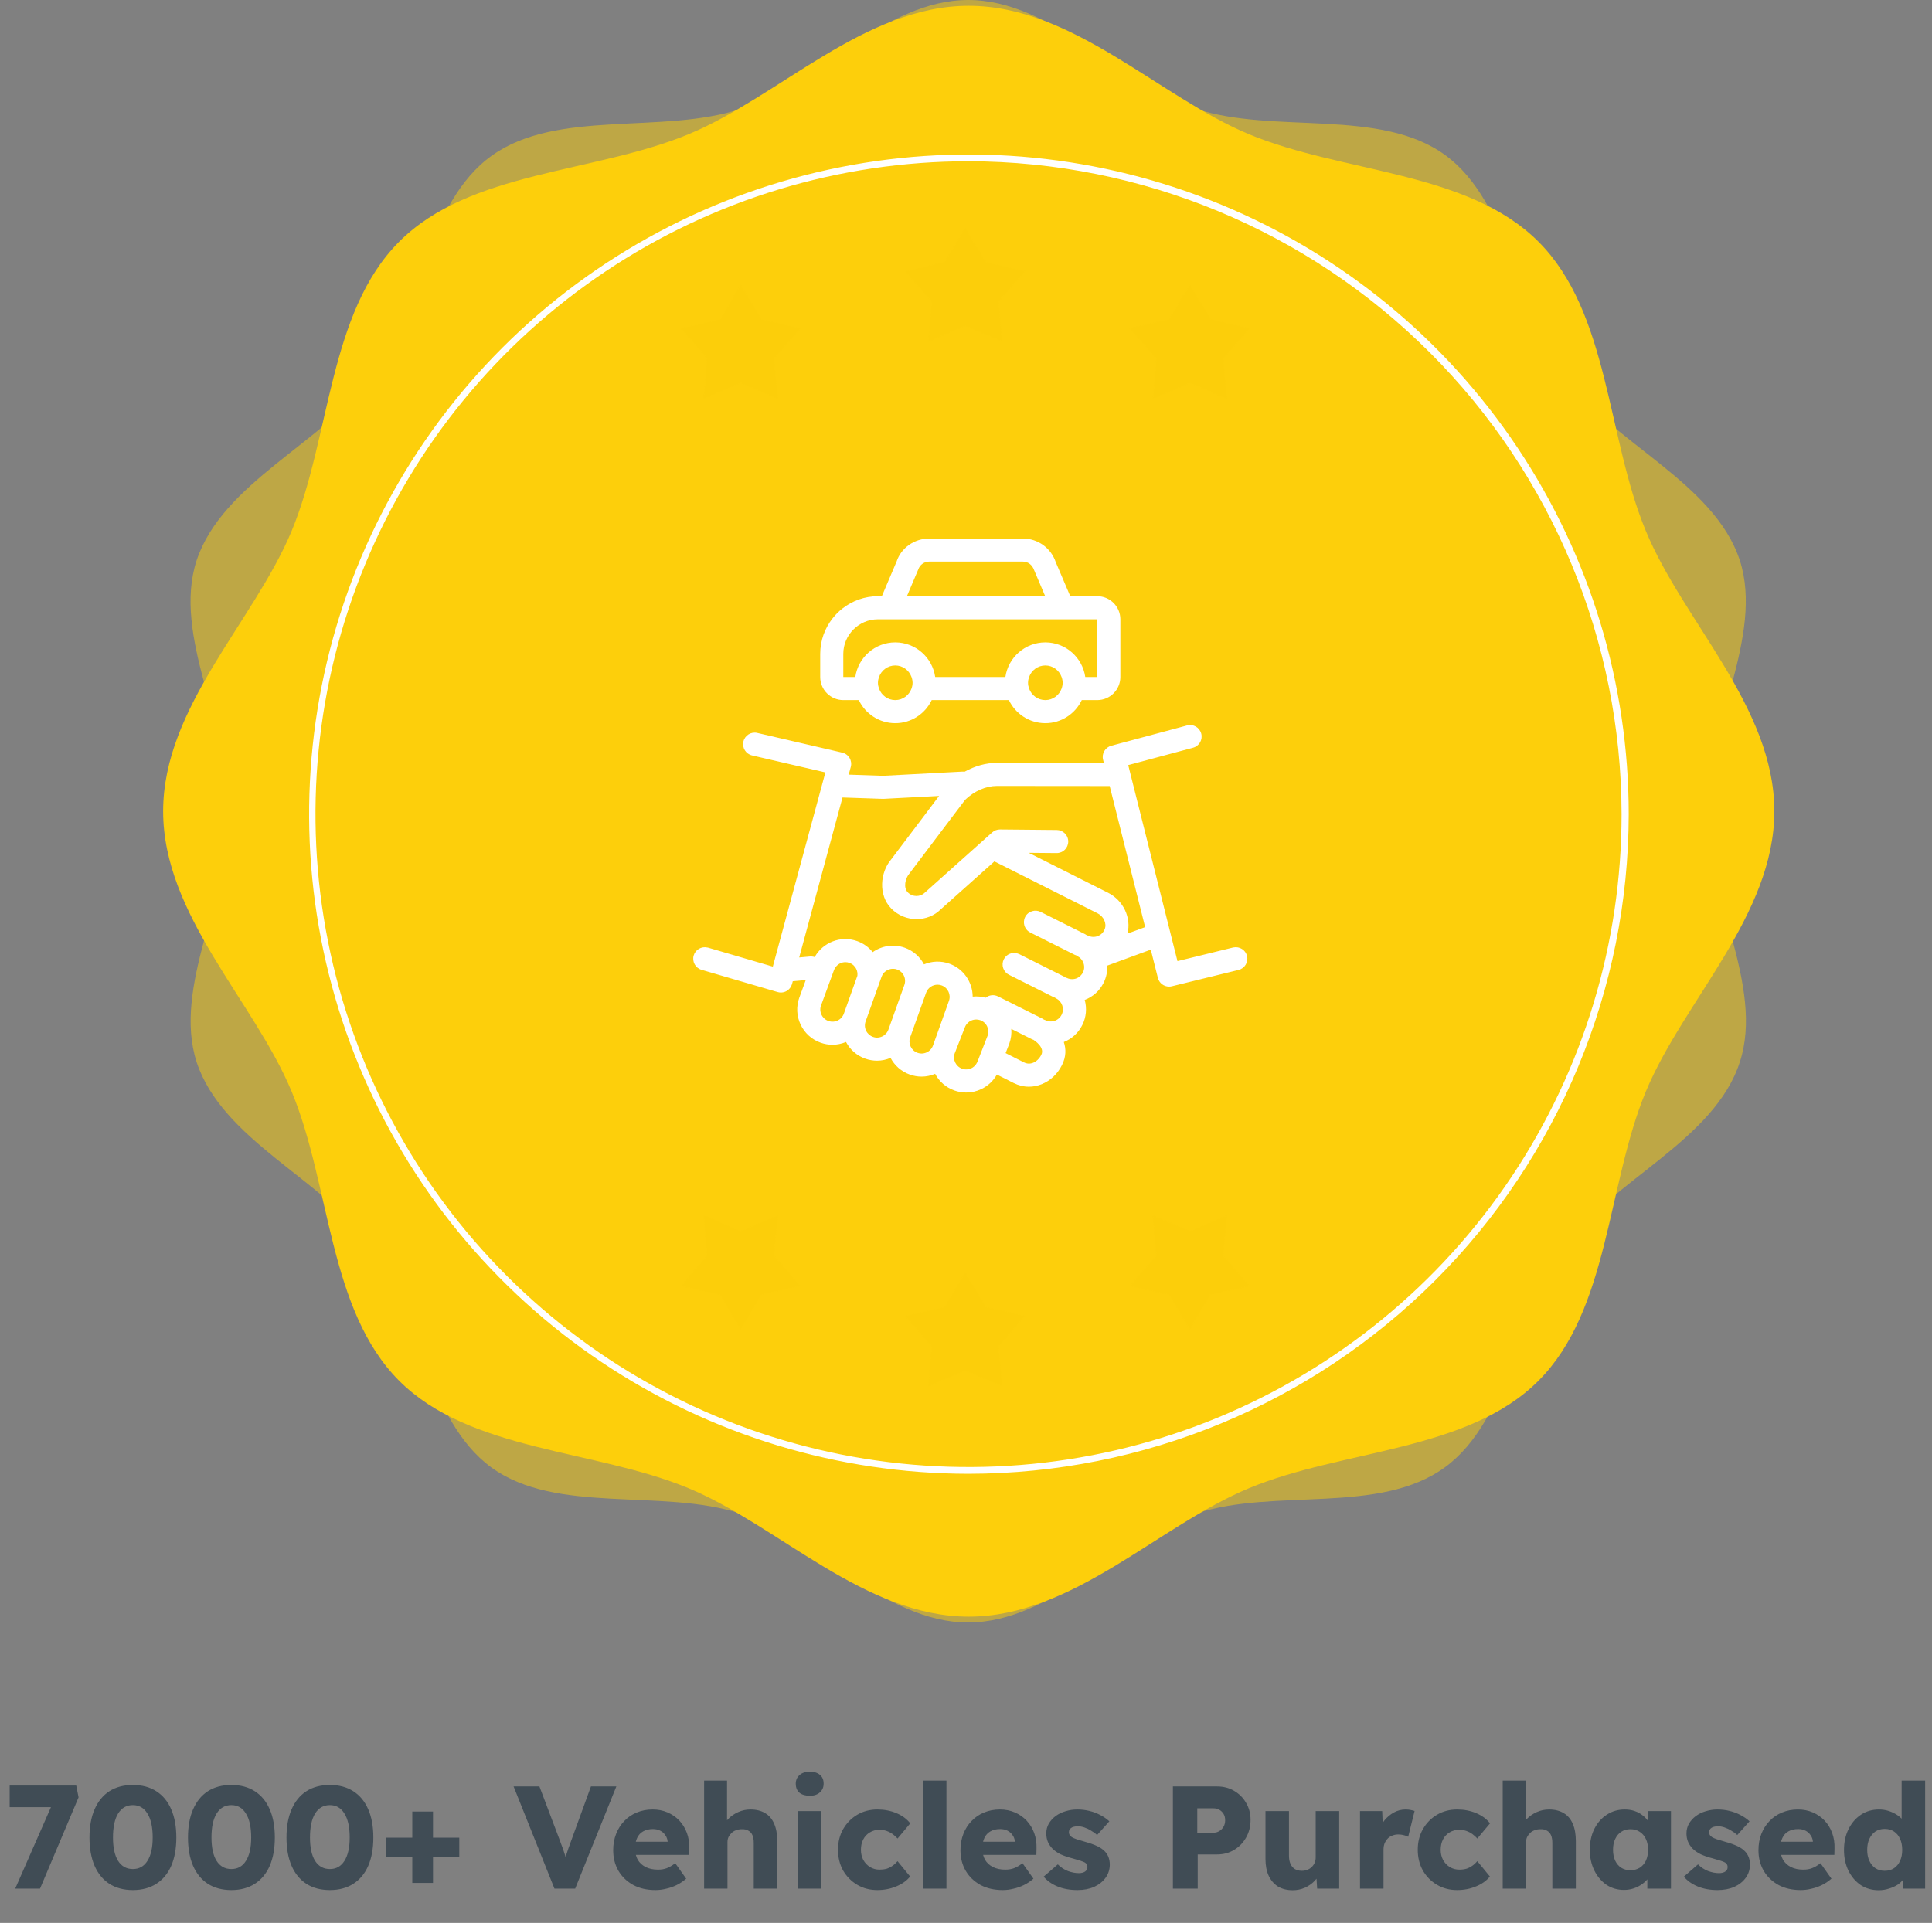
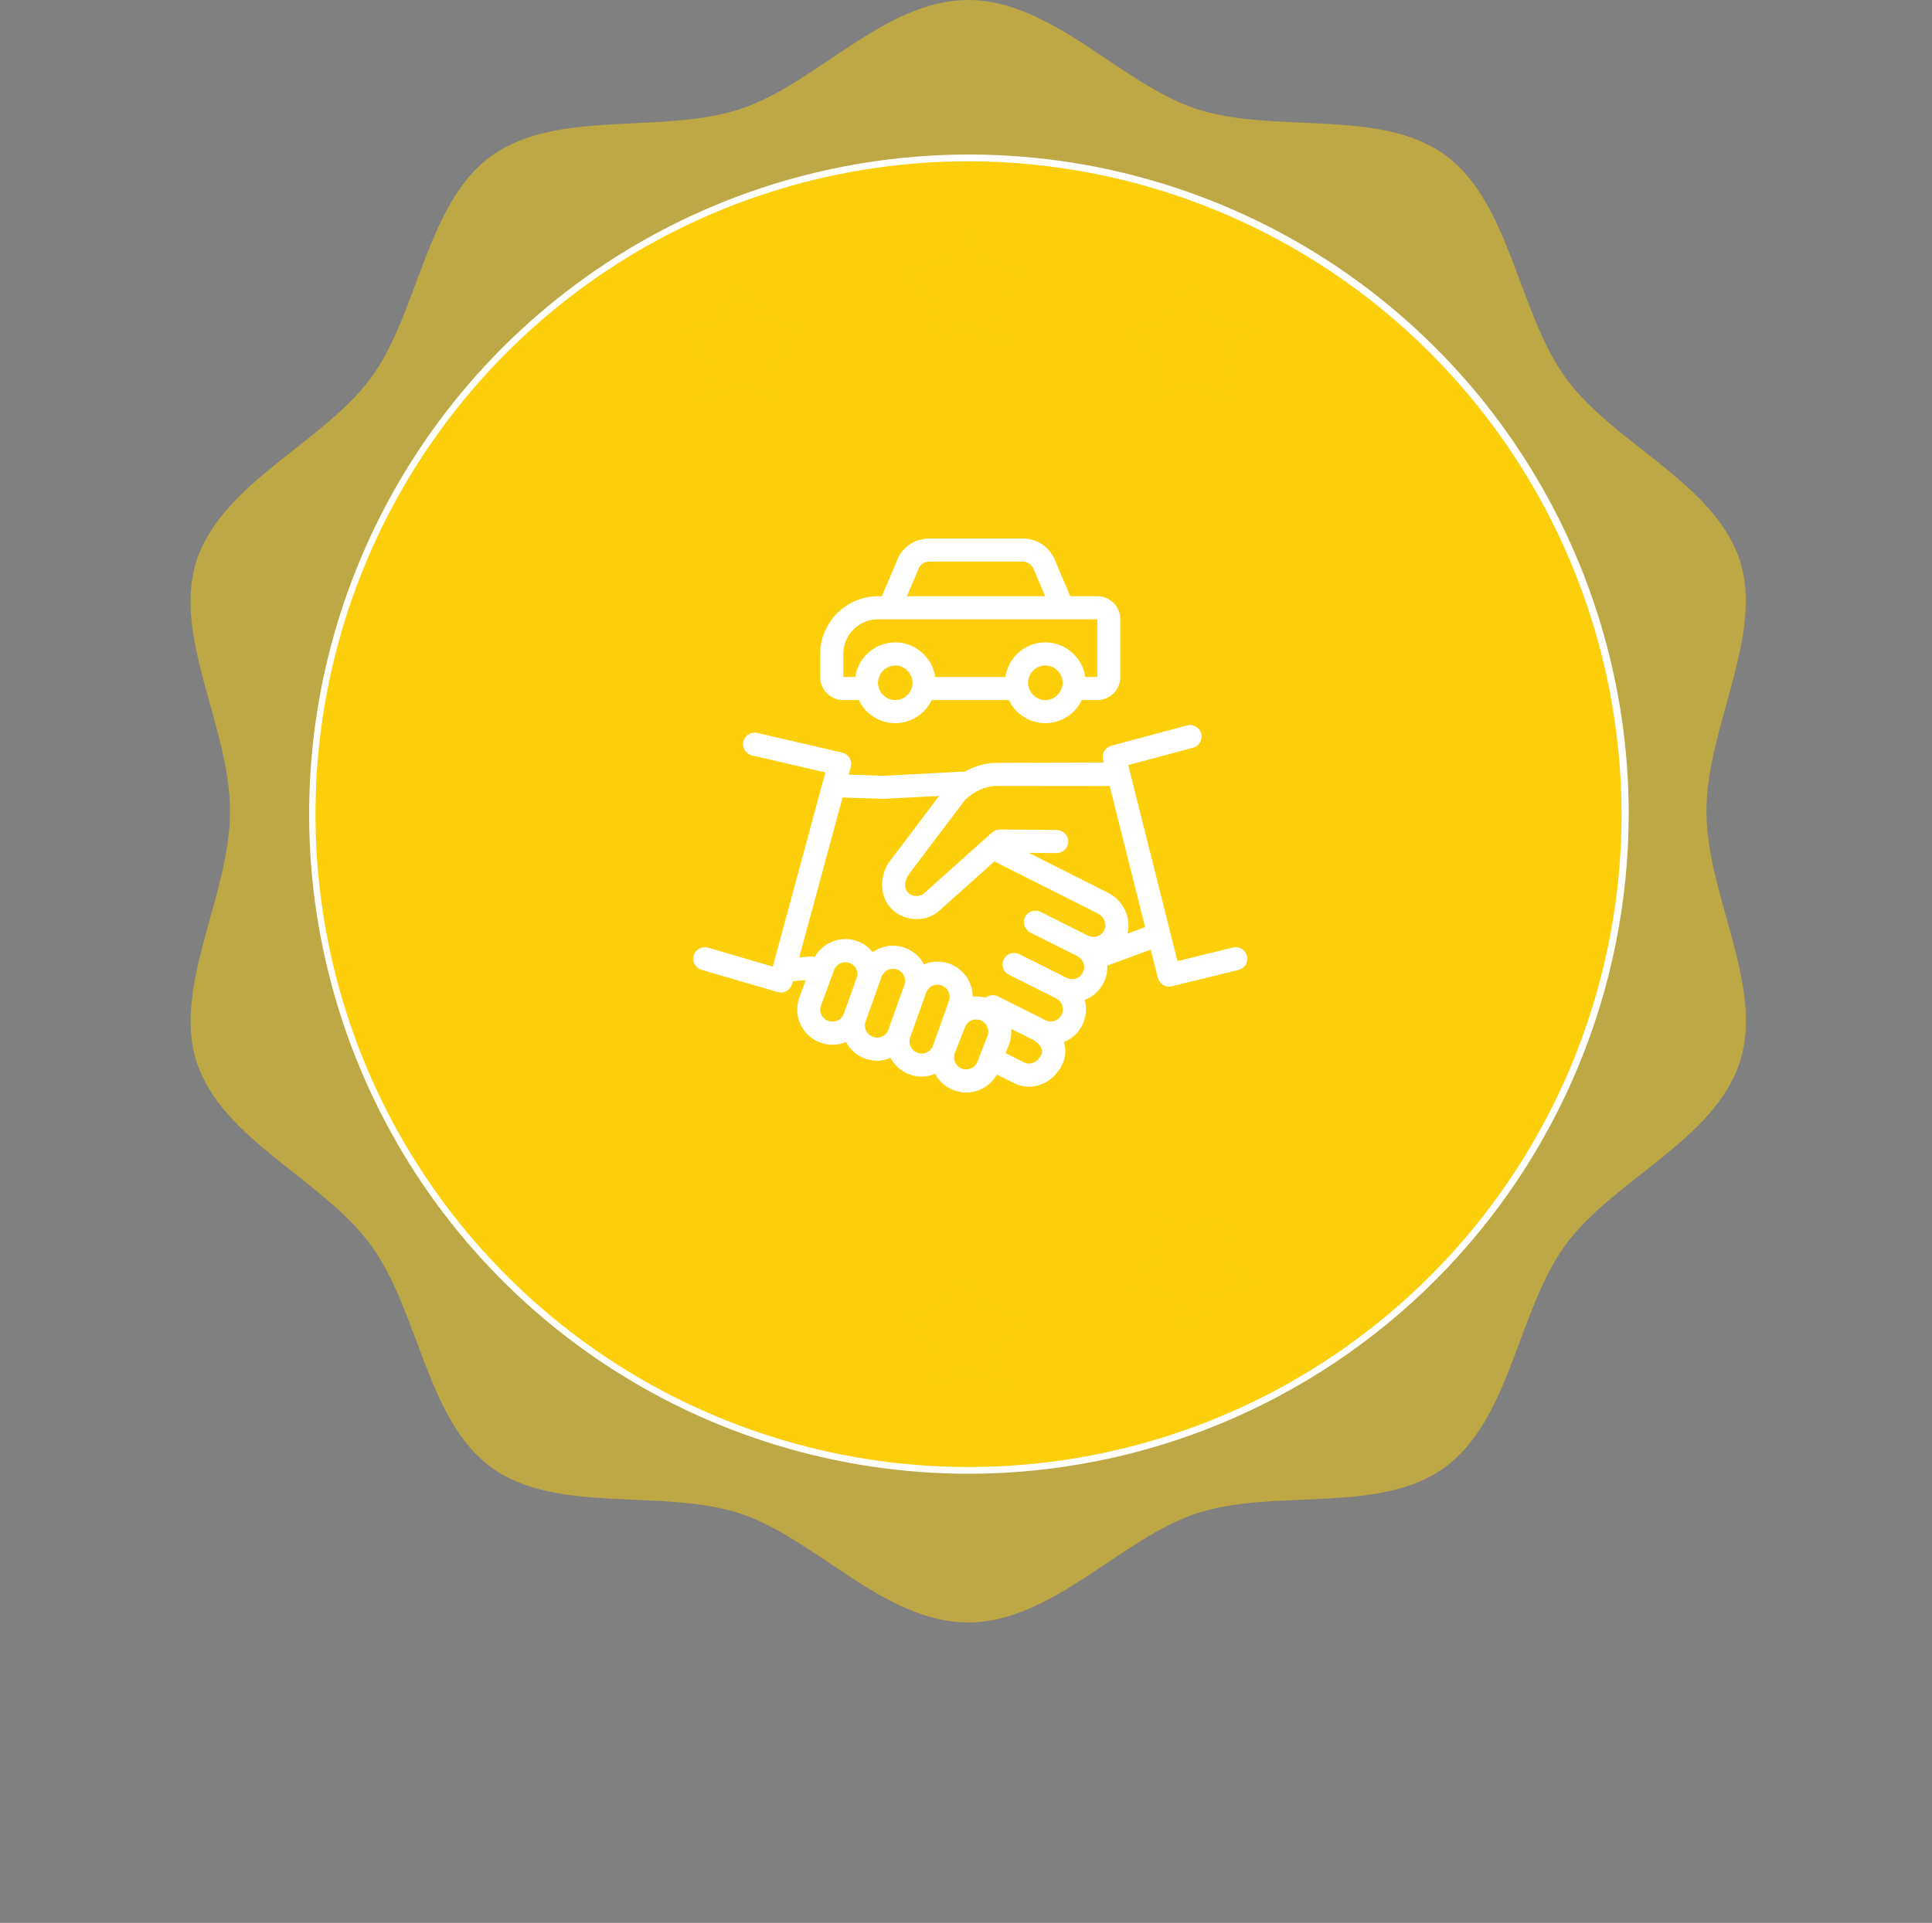
<svg xmlns="http://www.w3.org/2000/svg" width="225" height="224" viewBox="0 0 225 224" fill="none">
  <rect x="0" y="0" width="225" height="224" fill="#808080" stroke="none" />
  <path d="M112.744 -1.52588e-05C122.542 -1.52588e-05 130.585 9.828 139.355 12.701C148.427 15.649 160.75 12.55 168.31 18.068C175.87 23.587 176.777 36.288 182.296 43.969C187.815 51.65 199.639 56.201 202.617 65.273C205.46 74.058 198.731 84.748 198.731 94.5C198.731 104.252 205.505 114.912 202.617 123.727C199.684 132.799 187.815 137.471 182.296 145.046C176.777 152.621 175.9 165.367 168.265 170.932C160.629 176.496 148.427 173.305 139.355 176.299C130.585 179.172 122.542 189 112.744 189C102.946 189 94.933 179.172 86.163 176.299C77.091 173.351 64.768 176.45 57.208 170.932C49.648 165.413 48.786 152.712 43.192 145.046C37.597 137.38 25.88 132.784 22.901 123.727C20.058 114.912 26.787 104.328 26.787 94.5C26.787 84.672 20.028 74.088 22.901 65.273C25.925 56.201 37.718 51.529 43.237 43.969C48.756 36.409 49.618 23.617 57.254 18.144C64.889 12.671 77.136 15.694 86.208 12.701C94.978 9.828 103.037 -1.52588e-05 112.744 -1.52588e-05Z" fill="#FDCF0B" fill-opacity="0.5" />
-   <path d="M206.639 94.5C206.639 106.596 196.055 116.605 191.67 127.159C187.134 138.121 187.407 152.591 179.166 160.847C170.926 169.102 156.411 168.815 145.479 173.351C134.895 177.736 124.961 188.32 112.82 188.32C100.678 188.32 90.714 177.736 80.16 173.351C69.198 168.815 54.729 169.087 46.488 160.847C38.248 152.606 38.505 138.091 33.969 127.159C29.584 116.605 19 106.626 19 94.5C19 82.374 29.584 72.394 33.969 61.841C38.505 50.879 38.248 36.409 46.488 28.153C54.729 19.898 69.168 20.185 80.16 15.649C90.744 11.264 100.693 0.68 112.82 0.68C124.946 0.68 134.94 11.264 145.479 15.649C156.441 20.185 170.926 19.913 179.166 28.153C187.407 36.394 187.134 50.909 191.67 61.841C196.025 72.394 206.639 82.359 206.639 94.5Z" fill="#FDCF0B" />
  <path d="M112.789 170.932C155.001 170.932 189.221 136.712 189.221 94.5C189.221 52.288 155.001 18.068 112.789 18.068C70.577 18.068 36.358 52.288 36.358 94.5C36.358 136.712 70.577 170.932 112.789 170.932Z" fill="#FDCF0B" />
  <path d="M112.795 171.68C97.599 171.671 82.747 167.157 70.117 158.708C57.487 150.259 47.645 138.255 41.836 124.214C36.027 110.172 34.512 94.724 37.482 79.821C40.452 64.919 47.774 51.232 58.522 40.49C69.27 29.748 82.962 22.434 97.866 19.473C112.77 16.512 128.218 18.036 142.256 23.854C156.294 29.671 168.292 39.519 176.733 52.155C185.174 64.79 189.68 79.644 189.68 94.84C189.656 115.22 181.546 134.757 167.131 149.163C152.716 163.57 133.174 171.668 112.795 171.68ZM112.795 18.786C97.752 18.786 83.048 23.247 70.541 31.604C58.034 39.961 48.286 51.839 42.53 65.735C36.774 79.632 35.268 94.924 38.202 109.677C41.137 124.43 48.38 137.982 59.017 148.618C69.653 159.254 83.204 166.498 97.957 169.432C112.71 172.367 128.002 170.861 141.899 165.104C155.796 159.348 167.674 149.6 176.031 137.093C184.388 124.586 188.848 109.882 188.848 94.84C188.82 74.678 180.798 55.349 166.542 41.093C152.285 26.836 132.957 18.814 112.795 18.786Z" fill="white" />
  <path d="M112.396 26.536L114.83 30.542L119.397 31.601L116.297 35.124L116.72 39.796L112.396 37.951L108.102 39.796L108.51 35.124L105.411 31.601L109.992 30.542L112.396 26.536Z" fill="#FDCF0B" fill-opacity="0.5" />
-   <path d="M86.254 33.158L88.673 37.195L93.239 38.254L90.14 41.777L90.593 46.464L86.254 44.604L81.945 46.464L82.353 41.777L79.299 38.254L83.865 37.195L86.254 33.158Z" fill="#FDCF0B" fill-opacity="0.5" />
+   <path d="M86.254 33.158L88.673 37.195L93.239 38.254L90.14 41.777L90.593 46.464L86.254 44.604L81.945 46.464L82.353 41.777L79.299 38.254L83.865 37.195L86.254 33.158" fill="#FDCF0B" fill-opacity="0.5" />
  <path d="M138.569 33.158L140.988 37.195L145.554 38.254L142.455 41.777L142.878 46.464L138.569 44.604L134.26 46.464L134.668 41.777L131.568 38.254L136.15 37.195L138.569 33.158Z" fill="#FDCF0B" fill-opacity="0.5" />
  <path d="M112.396 148.221L114.83 152.258L119.397 153.287L116.297 156.825L116.72 161.482L112.396 159.667L108.102 161.482L108.51 156.825L105.411 153.287L110.022 152.258L112.396 148.221Z" fill="#FDCF0B" fill-opacity="0.5" />
  <path d="M138.569 154.859L136.15 150.822L131.568 149.809L134.668 146.241L134.26 141.569L138.569 143.413L142.878 141.569L142.455 146.241L145.554 149.809L140.943 150.822L138.569 154.859Z" fill="#FDCF0B" fill-opacity="0.5" />
-   <path d="M86.254 154.859L83.865 150.822L79.299 149.809L82.353 146.241L81.945 141.569L86.254 143.413L90.593 141.569L90.14 146.241L93.239 149.809L88.673 150.822L86.254 154.859Z" fill="#FDCF0B" fill-opacity="0.5" />
-   <path d="M1.772 220L6.532 209.154L7.348 210.514H1.126V207.998H8.878L9.15 209.375L4.662 220H1.772ZM15.47 220.17C14.404 220.17 13.492 219.926 12.732 219.439C11.985 218.952 11.412 218.255 11.015 217.348C10.619 216.43 10.421 215.331 10.421 214.05C10.421 212.769 10.619 211.676 11.015 210.769C11.412 209.851 11.985 209.148 12.732 208.661C13.492 208.174 14.404 207.93 15.47 207.93C16.535 207.93 17.447 208.174 18.206 208.661C18.966 209.148 19.544 209.851 19.941 210.769C20.337 211.676 20.535 212.769 20.535 214.05C20.535 215.331 20.337 216.43 19.941 217.348C19.544 218.255 18.966 218.952 18.206 219.439C17.447 219.926 16.535 220.17 15.47 220.17ZM15.47 217.722C16.206 217.722 16.773 217.405 17.169 216.77C17.578 216.135 17.782 215.229 17.782 214.05C17.782 212.837 17.578 211.908 17.169 211.262C16.773 210.605 16.206 210.276 15.47 210.276C14.733 210.276 14.161 210.605 13.752 211.262C13.356 211.908 13.158 212.837 13.158 214.05C13.158 215.229 13.356 216.135 13.752 216.77C14.161 217.405 14.733 217.722 15.47 217.722ZM26.941 220.17C25.876 220.17 24.963 219.926 24.204 219.439C23.456 218.952 22.884 218.255 22.487 217.348C22.09 216.43 21.892 215.331 21.892 214.05C21.892 212.769 22.09 211.676 22.487 210.769C22.884 209.851 23.456 209.148 24.204 208.661C24.963 208.174 25.876 207.93 26.941 207.93C28.006 207.93 28.919 208.174 29.678 208.661C30.438 209.148 31.015 209.851 31.412 210.769C31.809 211.676 32.007 212.769 32.007 214.05C32.007 215.331 31.809 216.43 31.412 217.348C31.015 218.255 30.438 218.952 29.678 219.439C28.919 219.926 28.006 220.17 26.941 220.17ZM26.941 217.722C27.678 217.722 28.244 217.405 28.641 216.77C29.049 216.135 29.253 215.229 29.253 214.05C29.253 212.837 29.049 211.908 28.641 211.262C28.244 210.605 27.678 210.276 26.941 210.276C26.204 210.276 25.632 210.605 25.224 211.262C24.828 211.908 24.629 212.837 24.629 214.05C24.629 215.229 24.828 216.135 25.224 216.77C25.632 217.405 26.204 217.722 26.941 217.722ZM38.413 220.17C37.347 220.17 36.435 219.926 35.676 219.439C34.928 218.952 34.355 218.255 33.959 217.348C33.562 216.43 33.364 215.331 33.364 214.05C33.364 212.769 33.562 211.676 33.959 210.769C34.355 209.851 34.928 209.148 35.676 208.661C36.435 208.174 37.347 207.93 38.413 207.93C39.478 207.93 40.391 208.174 41.15 208.661C41.909 209.148 42.487 209.851 42.884 210.769C43.281 211.676 43.479 212.769 43.479 214.05C43.479 215.331 43.281 216.43 42.884 217.348C42.487 218.255 41.909 218.952 41.15 219.439C40.391 219.926 39.478 220.17 38.413 220.17ZM38.413 217.722C39.15 217.722 39.716 217.405 40.113 216.77C40.521 216.135 40.725 215.229 40.725 214.05C40.725 212.837 40.521 211.908 40.113 211.262C39.716 210.605 39.15 210.276 38.413 210.276C37.676 210.276 37.104 210.605 36.696 211.262C36.299 211.908 36.101 212.837 36.101 214.05C36.101 215.229 36.299 216.135 36.696 216.77C37.104 217.405 37.676 217.722 38.413 217.722ZM44.971 216.294V214.067H53.489V216.294H44.971ZM48.014 219.337V211.024H50.428V219.337H48.014ZM64.572 220L59.812 208.1H62.821L65.116 214.169C65.252 214.52 65.366 214.826 65.456 215.087C65.558 215.348 65.643 215.591 65.711 215.818C65.791 216.045 65.859 216.277 65.915 216.515C65.983 216.742 66.057 217.002 66.136 217.297H65.609C65.7 216.912 65.791 216.572 65.881 216.277C65.972 215.971 66.074 215.659 66.187 215.342C66.301 215.013 66.442 214.622 66.612 214.169L68.822 208.1H71.78L66.986 220H64.572ZM76.342 220.17C75.345 220.17 74.478 219.972 73.741 219.575C73.005 219.167 72.432 218.617 72.024 217.926C71.616 217.223 71.412 216.424 71.412 215.529C71.412 214.838 71.526 214.203 71.752 213.625C71.979 213.047 72.296 212.548 72.704 212.129C73.112 211.698 73.594 211.37 74.149 211.143C74.716 210.905 75.334 210.786 76.002 210.786C76.637 210.786 77.215 210.899 77.736 211.126C78.269 211.353 78.728 211.67 79.113 212.078C79.499 212.486 79.793 212.968 79.997 213.523C80.201 214.078 80.292 214.685 80.269 215.342L80.252 216.073H73.061L72.67 214.543H78.042L77.753 214.866V214.526C77.731 214.243 77.64 213.993 77.481 213.778C77.334 213.551 77.136 213.376 76.886 213.251C76.637 213.126 76.354 213.064 76.036 213.064C75.594 213.064 75.215 213.155 74.897 213.336C74.591 213.506 74.359 213.761 74.2 214.101C74.042 214.43 73.962 214.838 73.962 215.325C73.962 215.824 74.064 216.26 74.268 216.634C74.484 216.997 74.79 217.28 75.186 217.484C75.594 217.688 76.076 217.79 76.631 217.79C77.017 217.79 77.357 217.733 77.651 217.62C77.957 217.507 78.286 217.314 78.637 217.042L79.912 218.844C79.561 219.15 79.187 219.399 78.79 219.592C78.394 219.785 77.986 219.926 77.566 220.017C77.158 220.119 76.75 220.17 76.342 220.17ZM82.002 220V207.42H84.671V212.809L84.127 213.013C84.252 212.605 84.473 212.237 84.79 211.908C85.119 211.568 85.51 211.296 85.963 211.092C86.416 210.888 86.892 210.786 87.391 210.786C88.071 210.786 88.644 210.928 89.108 211.211C89.573 211.483 89.924 211.897 90.162 212.452C90.4 212.996 90.519 213.665 90.519 214.458V220H87.782V214.679C87.782 214.316 87.731 214.016 87.629 213.778C87.527 213.54 87.368 213.364 87.153 213.251C86.949 213.126 86.694 213.07 86.388 213.081C86.15 213.081 85.929 213.121 85.725 213.2C85.521 213.268 85.346 213.376 85.198 213.523C85.051 213.659 84.932 213.818 84.841 213.999C84.762 214.18 84.722 214.379 84.722 214.594V220H83.379C83.062 220 82.79 220 82.563 220C82.337 220 82.15 220 82.002 220ZM92.946 220V210.973H95.666V220H92.946ZM94.306 209.188C93.796 209.188 93.394 209.069 93.099 208.831C92.816 208.582 92.674 208.23 92.674 207.777C92.674 207.369 92.822 207.035 93.116 206.774C93.411 206.513 93.808 206.383 94.306 206.383C94.816 206.383 95.213 206.508 95.496 206.757C95.779 206.995 95.921 207.335 95.921 207.777C95.921 208.196 95.774 208.536 95.479 208.797C95.196 209.058 94.805 209.188 94.306 209.188ZM102.183 220.17C101.31 220.17 100.528 219.966 99.837 219.558C99.146 219.15 98.596 218.595 98.188 217.892C97.791 217.178 97.593 216.373 97.593 215.478C97.593 214.583 97.791 213.784 98.188 213.081C98.596 212.367 99.146 211.806 99.837 211.398C100.528 210.99 101.31 210.786 102.183 210.786C102.988 210.786 103.724 210.928 104.393 211.211C105.073 211.494 105.611 211.891 106.008 212.401L104.529 214.169C104.37 213.988 104.183 213.818 103.968 213.659C103.753 213.5 103.515 213.376 103.254 213.285C102.993 213.194 102.721 213.149 102.438 213.149C102.007 213.149 101.628 213.251 101.299 213.455C100.97 213.648 100.715 213.92 100.534 214.271C100.353 214.622 100.262 215.025 100.262 215.478C100.262 215.909 100.353 216.3 100.534 216.651C100.727 217.002 100.987 217.28 101.316 217.484C101.645 217.688 102.019 217.79 102.438 217.79C102.733 217.79 103.005 217.756 103.254 217.688C103.503 217.609 103.73 217.495 103.934 217.348C104.149 217.201 104.348 217.019 104.529 216.804L105.991 218.589C105.606 219.076 105.067 219.462 104.376 219.745C103.696 220.028 102.965 220.17 102.183 220.17ZM107.503 220V207.42H110.223V220H107.503ZM116.784 220.17C115.786 220.17 114.919 219.972 114.183 219.575C113.446 219.167 112.874 218.617 112.466 217.926C112.058 217.223 111.854 216.424 111.854 215.529C111.854 214.838 111.967 214.203 112.194 213.625C112.42 213.047 112.738 212.548 113.146 212.129C113.554 211.698 114.035 211.37 114.591 211.143C115.157 210.905 115.775 210.786 116.444 210.786C117.078 210.786 117.656 210.899 118.178 211.126C118.71 211.353 119.169 211.67 119.555 212.078C119.94 212.486 120.235 212.968 120.439 213.523C120.643 214.078 120.733 214.685 120.711 215.342L120.694 216.073H113.503L113.112 214.543H118.484L118.195 214.866V214.526C118.172 214.243 118.081 213.993 117.923 213.778C117.775 213.551 117.577 213.376 117.328 213.251C117.078 213.126 116.795 213.064 116.478 213.064C116.036 213.064 115.656 213.155 115.339 213.336C115.033 213.506 114.8 213.761 114.642 214.101C114.483 214.43 114.404 214.838 114.404 215.325C114.404 215.824 114.506 216.26 114.71 216.634C114.925 216.997 115.231 217.28 115.628 217.484C116.036 217.688 116.517 217.79 117.073 217.79C117.458 217.79 117.798 217.733 118.093 217.62C118.399 217.507 118.727 217.314 119.079 217.042L120.354 218.844C120.002 219.15 119.628 219.399 119.232 219.592C118.835 219.785 118.427 219.926 118.008 220.017C117.6 220.119 117.192 220.17 116.784 220.17ZM125.487 220.17C124.603 220.17 123.821 220.028 123.141 219.745C122.472 219.462 121.939 219.082 121.543 218.606L123.192 217.178C123.543 217.529 123.94 217.79 124.382 217.96C124.824 218.119 125.243 218.198 125.64 218.198C125.798 218.198 125.94 218.181 126.065 218.147C126.189 218.113 126.291 218.068 126.371 218.011C126.461 217.943 126.529 217.869 126.575 217.79C126.62 217.699 126.643 217.597 126.643 217.484C126.643 217.257 126.541 217.082 126.337 216.957C126.235 216.9 126.065 216.832 125.827 216.753C125.589 216.674 125.283 216.583 124.909 216.481C124.376 216.345 123.911 216.186 123.515 216.005C123.129 215.812 122.812 215.591 122.563 215.342C122.336 215.104 122.16 214.843 122.036 214.56C121.911 214.265 121.849 213.937 121.849 213.574C121.849 213.155 121.945 212.775 122.138 212.435C122.342 212.095 122.608 211.8 122.937 211.551C123.277 211.302 123.662 211.115 124.093 210.99C124.535 210.854 124.988 210.786 125.453 210.786C125.951 210.786 126.427 210.843 126.881 210.956C127.334 211.069 127.753 211.228 128.139 211.432C128.535 211.636 128.887 211.88 129.193 212.163L127.765 213.761C127.561 213.568 127.328 213.398 127.068 213.251C126.818 213.092 126.558 212.968 126.286 212.877C126.014 212.786 125.764 212.741 125.538 212.741C125.368 212.741 125.215 212.758 125.079 212.792C124.954 212.815 124.846 212.86 124.756 212.928C124.665 212.985 124.597 213.058 124.552 213.149C124.506 213.228 124.484 213.325 124.484 213.438C124.484 213.551 124.512 213.659 124.569 213.761C124.637 213.863 124.727 213.948 124.841 214.016C124.954 214.084 125.135 214.163 125.385 214.254C125.634 214.333 125.974 214.435 126.405 214.56C126.937 214.707 127.396 214.872 127.782 215.053C128.167 215.234 128.473 215.45 128.7 215.699C128.881 215.892 129.017 216.118 129.108 216.379C129.198 216.628 129.244 216.9 129.244 217.195C129.244 217.773 129.079 218.289 128.751 218.742C128.433 219.184 127.991 219.535 127.425 219.796C126.858 220.045 126.212 220.17 125.487 220.17ZM136.595 220V208.1H141.729C142.477 208.1 143.14 208.27 143.718 208.61C144.307 208.95 144.772 209.415 145.112 210.004C145.463 210.593 145.639 211.256 145.639 211.993C145.639 212.764 145.463 213.455 145.112 214.067C144.772 214.668 144.307 215.144 143.718 215.495C143.14 215.846 142.477 216.022 141.729 216.022H139.485V220H136.595ZM139.434 213.489H141.321C141.57 213.489 141.797 213.427 142.001 213.302C142.205 213.177 142.369 213.007 142.494 212.792C142.619 212.577 142.681 212.327 142.681 212.044C142.681 211.749 142.619 211.5 142.494 211.296C142.369 211.092 142.205 210.933 142.001 210.82C141.797 210.707 141.57 210.65 141.321 210.65H139.434V213.489ZM150.556 220.187C149.887 220.187 149.315 220.045 148.839 219.762C148.374 219.467 148.011 219.048 147.751 218.504C147.501 217.96 147.377 217.308 147.377 216.549V210.973H150.114V216.175C150.114 216.538 150.17 216.849 150.284 217.11C150.397 217.371 150.567 217.575 150.794 217.722C151.02 217.858 151.292 217.926 151.61 217.926C151.848 217.926 152.063 217.886 152.256 217.807C152.46 217.728 152.63 217.62 152.766 217.484C152.913 217.337 153.026 217.172 153.106 216.991C153.185 216.798 153.225 216.589 153.225 216.362V210.973H155.962V220H153.395L153.276 218.147L153.786 217.943C153.65 218.374 153.423 218.759 153.106 219.099C152.788 219.428 152.409 219.694 151.967 219.898C151.525 220.091 151.054 220.187 150.556 220.187ZM158.386 220V210.973H160.97L161.089 213.914L160.579 213.353C160.715 212.866 160.936 212.429 161.242 212.044C161.559 211.659 161.928 211.353 162.347 211.126C162.766 210.899 163.214 210.786 163.69 210.786C163.894 210.786 164.081 210.803 164.251 210.837C164.432 210.871 164.597 210.911 164.744 210.956L163.996 213.965C163.871 213.886 163.701 213.823 163.486 213.778C163.282 213.721 163.067 213.693 162.84 213.693C162.591 213.693 162.358 213.738 162.143 213.829C161.928 213.908 161.746 214.027 161.599 214.186C161.452 214.345 161.333 214.532 161.242 214.747C161.163 214.962 161.123 215.206 161.123 215.478V220H158.386ZM169.701 220.17C168.829 220.17 168.047 219.966 167.355 219.558C166.664 219.15 166.114 218.595 165.706 217.892C165.31 217.178 165.111 216.373 165.111 215.478C165.111 214.583 165.31 213.784 165.706 213.081C166.114 212.367 166.664 211.806 167.355 211.398C168.047 210.99 168.829 210.786 169.701 210.786C170.506 210.786 171.243 210.928 171.911 211.211C172.591 211.494 173.13 211.891 173.526 212.401L172.047 214.169C171.889 213.988 171.702 213.818 171.486 213.659C171.271 213.5 171.033 213.376 170.772 213.285C170.512 213.194 170.24 213.149 169.956 213.149C169.526 213.149 169.146 213.251 168.817 213.455C168.489 213.648 168.234 213.92 168.052 214.271C167.871 214.622 167.78 215.025 167.78 215.478C167.78 215.909 167.871 216.3 168.052 216.651C168.245 217.002 168.506 217.28 168.834 217.484C169.163 217.688 169.537 217.79 169.956 217.79C170.251 217.79 170.523 217.756 170.772 217.688C171.022 217.609 171.248 217.495 171.452 217.348C171.668 217.201 171.866 217.019 172.047 216.804L173.509 218.589C173.124 219.076 172.586 219.462 171.894 219.745C171.214 220.028 170.483 220.17 169.701 220.17ZM175.004 220V207.42H177.673V212.809L177.129 213.013C177.254 212.605 177.475 212.237 177.792 211.908C178.121 211.568 178.512 211.296 178.965 211.092C179.418 210.888 179.894 210.786 180.393 210.786C181.073 210.786 181.645 210.928 182.11 211.211C182.575 211.483 182.926 211.897 183.164 212.452C183.402 212.996 183.521 213.665 183.521 214.458V220H180.784V214.679C180.784 214.316 180.733 214.016 180.631 213.778C180.529 213.54 180.37 213.364 180.155 213.251C179.951 213.126 179.696 213.07 179.39 213.081C179.152 213.081 178.931 213.121 178.727 213.2C178.523 213.268 178.347 213.376 178.2 213.523C178.053 213.659 177.934 213.818 177.843 213.999C177.764 214.18 177.724 214.379 177.724 214.594V220H176.381C176.064 220 175.792 220 175.565 220C175.338 220 175.151 220 175.004 220ZM189.127 220.153C188.368 220.153 187.688 219.955 187.087 219.558C186.498 219.15 186.027 218.595 185.676 217.892C185.325 217.178 185.149 216.373 185.149 215.478C185.149 214.56 185.325 213.75 185.676 213.047C186.027 212.344 186.509 211.795 187.121 211.398C187.733 210.99 188.43 210.786 189.212 210.786C189.643 210.786 190.034 210.848 190.385 210.973C190.748 211.098 191.065 211.273 191.337 211.5C191.609 211.715 191.841 211.97 192.034 212.265C192.227 212.548 192.368 212.854 192.459 213.183L191.898 213.115V210.973H194.601V220H191.847V217.824L192.459 217.807C192.368 218.124 192.221 218.425 192.017 218.708C191.813 218.991 191.564 219.241 191.269 219.456C190.974 219.671 190.646 219.841 190.283 219.966C189.92 220.091 189.535 220.153 189.127 220.153ZM189.875 217.858C190.294 217.858 190.657 217.762 190.963 217.569C191.269 217.376 191.507 217.104 191.677 216.753C191.847 216.39 191.932 215.965 191.932 215.478C191.932 214.991 191.847 214.571 191.677 214.22C191.507 213.857 191.269 213.58 190.963 213.387C190.657 213.183 190.294 213.081 189.875 213.081C189.467 213.081 189.11 213.183 188.804 213.387C188.509 213.58 188.277 213.857 188.107 214.22C187.937 214.571 187.852 214.991 187.852 215.478C187.852 215.965 187.937 216.39 188.107 216.753C188.277 217.104 188.509 217.376 188.804 217.569C189.11 217.762 189.467 217.858 189.875 217.858ZM200.044 220.17C199.16 220.17 198.378 220.028 197.698 219.745C197.03 219.462 196.497 219.082 196.1 218.606L197.749 217.178C198.101 217.529 198.497 217.79 198.939 217.96C199.381 218.119 199.801 218.198 200.197 218.198C200.356 218.198 200.498 218.181 200.622 218.147C200.747 218.113 200.849 218.068 200.928 218.011C201.019 217.943 201.087 217.869 201.132 217.79C201.178 217.699 201.2 217.597 201.2 217.484C201.2 217.257 201.098 217.082 200.894 216.957C200.792 216.9 200.622 216.832 200.384 216.753C200.146 216.674 199.84 216.583 199.466 216.481C198.934 216.345 198.469 216.186 198.072 216.005C197.687 215.812 197.37 215.591 197.12 215.342C196.894 215.104 196.718 214.843 196.593 214.56C196.469 214.265 196.406 213.937 196.406 213.574C196.406 213.155 196.503 212.775 196.695 212.435C196.899 212.095 197.166 211.8 197.494 211.551C197.834 211.302 198.22 211.115 198.65 210.99C199.092 210.854 199.546 210.786 200.01 210.786C200.509 210.786 200.985 210.843 201.438 210.956C201.892 211.069 202.311 211.228 202.696 211.432C203.093 211.636 203.444 211.88 203.75 212.163L202.322 213.761C202.118 213.568 201.886 213.398 201.625 213.251C201.376 213.092 201.115 212.968 200.843 212.877C200.571 212.786 200.322 212.741 200.095 212.741C199.925 212.741 199.772 212.758 199.636 212.792C199.512 212.815 199.404 212.86 199.313 212.928C199.223 212.985 199.155 213.058 199.109 213.149C199.064 213.228 199.041 213.325 199.041 213.438C199.041 213.551 199.07 213.659 199.126 213.761C199.194 213.863 199.285 213.948 199.398 214.016C199.512 214.084 199.693 214.163 199.942 214.254C200.192 214.333 200.532 214.435 200.962 214.56C201.495 214.707 201.954 214.872 202.339 215.053C202.725 215.234 203.031 215.45 203.257 215.699C203.439 215.892 203.575 216.118 203.665 216.379C203.756 216.628 203.801 216.9 203.801 217.195C203.801 217.773 203.637 218.289 203.308 218.742C202.991 219.184 202.549 219.535 201.982 219.796C201.416 220.045 200.77 220.17 200.044 220.17ZM209.719 220.17C208.722 220.17 207.855 219.972 207.118 219.575C206.382 219.167 205.809 218.617 205.401 217.926C204.993 217.223 204.789 216.424 204.789 215.529C204.789 214.838 204.903 214.203 205.129 213.625C205.356 213.047 205.673 212.548 206.081 212.129C206.489 211.698 206.971 211.37 207.526 211.143C208.093 210.905 208.711 210.786 209.379 210.786C210.014 210.786 210.592 210.899 211.113 211.126C211.646 211.353 212.105 211.67 212.49 212.078C212.876 212.486 213.17 212.968 213.374 213.523C213.578 214.078 213.669 214.685 213.646 215.342L213.629 216.073H206.438L206.047 214.543H211.419L211.13 214.866V214.526C211.108 214.243 211.017 213.993 210.858 213.778C210.711 213.551 210.513 213.376 210.263 213.251C210.014 213.126 209.731 213.064 209.413 213.064C208.971 213.064 208.592 213.155 208.274 213.336C207.968 213.506 207.736 213.761 207.577 214.101C207.419 214.43 207.339 214.838 207.339 215.325C207.339 215.824 207.441 216.26 207.645 216.634C207.861 216.997 208.167 217.28 208.563 217.484C208.971 217.688 209.453 217.79 210.008 217.79C210.394 217.79 210.734 217.733 211.028 217.62C211.334 217.507 211.663 217.314 212.014 217.042L213.289 218.844C212.938 219.15 212.564 219.399 212.167 219.592C211.771 219.785 211.363 219.926 210.943 220.017C210.535 220.119 210.127 220.17 209.719 220.17ZM218.796 220.187C218.014 220.187 217.317 219.989 216.705 219.592C216.104 219.184 215.628 218.629 215.277 217.926C214.926 217.212 214.75 216.402 214.75 215.495C214.75 214.588 214.926 213.784 215.277 213.081C215.628 212.367 216.11 211.806 216.722 211.398C217.334 210.99 218.037 210.786 218.83 210.786C219.238 210.786 219.629 210.848 220.003 210.973C220.377 211.098 220.717 211.268 221.023 211.483C221.329 211.698 221.578 211.948 221.771 212.231C221.964 212.503 222.077 212.786 222.111 213.081L221.465 213.234V207.42H224.202V220H221.669L221.516 217.943L222.06 218.028C222.026 218.311 221.913 218.583 221.72 218.844C221.539 219.105 221.301 219.337 221.006 219.541C220.711 219.734 220.371 219.887 219.986 220C219.612 220.125 219.215 220.187 218.796 220.187ZM219.493 217.926C219.912 217.926 220.275 217.824 220.581 217.62C220.887 217.416 221.119 217.133 221.278 216.77C221.448 216.407 221.533 215.982 221.533 215.495C221.533 214.996 221.448 214.566 221.278 214.203C221.119 213.84 220.887 213.557 220.581 213.353C220.275 213.149 219.912 213.047 219.493 213.047C219.074 213.047 218.711 213.149 218.405 213.353C218.11 213.557 217.878 213.84 217.708 214.203C217.538 214.566 217.453 214.996 217.453 215.495C217.453 215.982 217.538 216.407 217.708 216.77C217.878 217.133 218.11 217.416 218.405 217.62C218.711 217.824 219.074 217.926 219.493 217.926Z" fill="#404C55" />
  <path d="M98.211 81.554H100.016C100.774 83.141 102.389 84.243 104.261 84.243C106.133 84.243 107.749 83.141 108.506 81.554H117.493C118.25 83.141 119.866 84.243 121.738 84.243C123.61 84.243 125.226 83.141 125.982 81.554H127.787C129.27 81.554 130.476 80.348 130.476 78.866V72.143C130.476 70.661 129.27 69.454 127.787 69.454H124.642L122.953 65.49C122.402 63.841 120.866 62.733 119.127 62.733H108.216C106.478 62.733 104.94 63.841 104.427 65.389L102.699 69.455H102.245C100.687 69.455 99.256 69.993 98.114 70.885C97.681 71.223 97.291 71.614 96.952 72.047C96.059 73.188 95.522 74.62 95.522 76.178V78.866C95.522 80.348 96.729 81.554 98.211 81.554ZM102.245 72.143H103.589H123.755H127.789V78.866H126.39C126.062 76.589 124.104 74.832 121.738 74.832C119.373 74.832 117.414 76.589 117.086 78.866H108.913C108.585 76.589 106.626 74.832 104.261 74.832C101.895 74.832 99.937 76.589 99.609 78.866H98.21V76.177C98.211 73.953 100.021 72.143 102.245 72.143ZM108.216 65.421H119.129C119.708 65.421 120.222 65.79 120.443 66.442L121.723 69.454H105.619L106.94 66.34C107.123 65.79 107.636 65.421 108.216 65.421ZM121.739 81.554C120.864 81.554 120.125 80.99 119.846 80.21C119.771 79.998 119.722 79.774 119.722 79.538C119.722 79.301 119.771 79.077 119.846 78.866C120.125 78.085 120.864 77.521 121.739 77.521C122.614 77.521 123.354 78.085 123.632 78.866C123.707 79.077 123.756 79.301 123.756 79.538C123.756 79.774 123.707 79.998 123.632 80.21C123.354 80.991 122.614 81.554 121.739 81.554ZM104.262 81.554C103.386 81.554 102.647 80.99 102.369 80.21C102.294 79.998 102.245 79.774 102.245 79.538C102.245 79.301 102.294 79.077 102.369 78.866C102.647 78.085 103.386 77.521 104.262 77.521C105.137 77.521 105.876 78.085 106.154 78.866C106.23 79.077 106.278 79.301 106.278 79.538C106.278 79.774 106.23 79.998 106.154 80.21C105.876 80.991 105.137 81.554 104.262 81.554ZM145.228 111.361C145.055 110.657 144.355 110.224 143.651 110.368C143.634 110.371 143.618 110.371 143.601 110.375L137.127 111.962L131.784 90.688L131.415 89.219L131.392 89.126L138.866 87.123L138.942 87.102C139.659 86.91 140.085 86.173 139.894 85.456C139.703 84.738 138.966 84.314 138.247 84.506L129.418 86.871C128.709 87.062 128.283 87.785 128.462 88.497L128.545 88.828L116.116 88.864C116.114 88.864 116.112 88.864 116.11 88.864C114.83 88.864 113.529 89.23 112.342 89.894C112.261 89.884 112.178 89.878 112.094 89.883L102.826 90.374L98.838 90.237L99.083 89.334C99.178 88.982 99.126 88.606 98.939 88.292C98.752 87.978 98.445 87.755 98.089 87.673L88.189 85.378C87.47 85.208 86.743 85.662 86.576 86.385C86.408 87.108 86.858 87.83 87.581 87.998L87.582 87.998L96.125 89.978L95.975 90.531L95.619 91.846L90.003 112.6L82.455 110.39C82.43 110.383 82.406 110.382 82.382 110.377C81.694 110.22 80.99 110.616 80.787 111.303C80.579 112.016 80.987 112.763 81.701 112.972L90.566 115.566C90.69 115.602 90.817 115.62 90.943 115.62C91.171 115.62 91.398 115.562 91.6 115.448C91.916 115.272 92.146 114.975 92.241 114.626L92.327 114.305L93.838 114.169L93.086 116.222C92.717 117.254 92.772 118.368 93.242 119.358C93.711 120.348 94.538 121.096 95.568 121.462C96.019 121.624 96.486 121.704 96.95 121.704C97.487 121.704 98.019 121.592 98.525 121.38C98.988 122.25 99.759 122.961 100.758 123.318C101.21 123.479 101.676 123.559 102.141 123.559C102.677 123.559 103.21 123.446 103.715 123.235C104.178 124.106 104.95 124.815 105.949 125.172C106.4 125.334 106.866 125.414 107.331 125.414C107.867 125.414 108.399 125.302 108.905 125.09C109.385 125.994 110.17 126.68 111.141 127.026C111.592 127.188 112.058 127.268 112.522 127.268C113.122 127.268 113.718 127.135 114.275 126.871C115.059 126.499 115.688 125.901 116.094 125.174L118.048 126.158C118.615 126.444 119.221 126.589 119.83 126.589C120.334 126.589 120.839 126.49 121.328 126.292C122.325 125.887 123.157 125.104 123.67 124.084C124.17 123.097 124.158 122.179 123.89 121.387C124.824 121.017 125.582 120.326 126.036 119.422C126.514 118.477 126.589 117.432 126.325 116.483C127.281 116.118 128.055 115.42 128.52 114.498C128.845 113.853 128.978 113.161 128.949 112.485L134.019 110.624L134.846 113.913C134.999 114.523 135.546 114.93 136.148 114.93C136.254 114.93 136.362 114.918 136.47 114.892L144.242 112.988C144.963 112.81 145.404 112.083 145.228 111.361ZM113.849 123.639C113.807 123.754 113.748 123.859 113.681 123.958C113.542 124.162 113.354 124.331 113.124 124.44C112.784 124.6 112.401 124.622 112.046 124.494C111.312 124.231 110.929 123.422 111.177 122.726L111.186 122.702L111.676 121.445L112.167 120.186L112.358 119.696C112.563 119.12 113.108 118.76 113.689 118.76C113.846 118.76 114.006 118.786 114.162 118.842C114.517 118.969 114.802 119.226 114.963 119.568C115.122 119.904 115.143 120.281 115.022 120.631L114.698 121.461L114.207 122.72L113.849 123.639ZM107.934 122.586C107.592 122.748 107.21 122.767 106.854 122.64C106.122 122.378 105.738 121.569 106 120.834L106.226 120.204L106.681 118.929L107.137 117.652L107.854 115.644L107.854 115.642C108.061 115.067 108.605 114.708 109.184 114.708C109.342 114.708 109.502 114.734 109.658 114.79C110.391 115.052 110.774 115.861 110.513 116.594L109.678 118.931L109.222 120.208L108.766 121.483L108.658 121.785C108.531 122.14 108.274 122.425 107.934 122.586ZM102.743 120.732C102.404 120.894 102.019 120.914 101.664 120.786C101.309 120.658 101.025 120.402 100.863 120.062C100.702 119.72 100.683 119.337 100.81 118.981L100.814 118.97L101.266 117.706L101.721 116.431L102.177 115.154L102.452 114.383L102.665 113.789C102.87 113.213 103.415 112.853 103.995 112.853C104.152 112.853 104.312 112.878 104.468 112.934C104.822 113.062 105.108 113.319 105.269 113.661C105.43 114.001 105.45 114.384 105.322 114.738L105.322 114.74L104.717 116.433L104.261 117.71L103.806 118.985L103.468 119.93C103.341 120.286 103.083 120.571 102.743 120.732ZM97.552 118.878C97.212 119.039 96.83 119.059 96.471 118.93C96.117 118.804 95.833 118.546 95.672 118.206C95.51 117.866 95.49 117.483 95.614 117.138L96.318 115.216L96.783 113.946L97.122 113.019C97.165 112.901 97.225 112.794 97.293 112.695C97.557 112.313 97.993 112.082 98.454 112.082C98.61 112.082 98.77 112.109 98.926 112.164C99.281 112.292 99.566 112.549 99.727 112.89C99.844 113.138 99.884 113.407 99.85 113.671L99.755 113.936L99.299 115.213L98.844 116.488L98.276 118.078C98.15 118.432 97.893 118.716 97.552 118.878ZM117.536 121.589C117.54 121.575 117.545 121.564 117.549 121.552C117.746 120.999 117.818 120.424 117.774 119.856L120.209 121.076C120.259 121.101 120.312 121.114 120.363 121.131C120.386 121.146 120.404 121.165 120.426 121.18C120.439 121.19 121.713 121.991 121.27 122.874C121.047 123.312 120.71 123.642 120.318 123.801C119.958 123.944 119.603 123.93 119.258 123.758L117.112 122.676L117.536 121.589ZM125.299 113.994C125.097 114.06 124.887 114.075 124.682 114.05C124.523 114.03 124.367 113.988 124.222 113.914C124.166 113.886 124.108 113.868 124.051 113.849C124.001 113.814 123.952 113.778 123.896 113.75L122.71 113.156L118.711 111.151L118.71 111.15L118.707 111.149C118.683 111.137 118.658 111.131 118.634 111.121C118.07 110.878 117.42 111.046 117.05 111.517C117.022 111.553 117 111.594 116.976 111.633C116.952 111.67 116.925 111.706 116.904 111.746L116.903 111.748C116.885 111.785 116.874 111.823 116.86 111.861C116.842 111.907 116.819 111.954 116.806 112.001C116.797 112.037 116.795 112.073 116.788 112.108C116.778 112.159 116.766 112.21 116.763 112.262C116.761 112.293 116.766 112.324 116.766 112.355C116.766 112.411 116.764 112.467 116.771 112.522C116.774 112.548 116.784 112.573 116.789 112.599C116.8 112.658 116.81 112.717 116.829 112.774C116.835 112.793 116.846 112.81 116.854 112.83C116.877 112.89 116.901 112.952 116.934 113.009C116.941 113.022 116.95 113.032 116.958 113.045C116.996 113.106 117.035 113.167 117.082 113.222C117.092 113.234 117.105 113.243 117.115 113.255C117.164 113.308 117.214 113.36 117.271 113.406C117.298 113.426 117.329 113.442 117.357 113.46C117.404 113.492 117.45 113.526 117.502 113.551L122.525 116.07L122.69 116.152C122.735 116.175 122.783 116.186 122.83 116.203C122.886 116.244 122.946 116.282 123.01 116.314C123.704 116.664 123.985 117.515 123.634 118.211C123.464 118.547 123.174 118.797 122.816 118.915C122.462 119.034 122.077 119.006 121.739 118.836C121.686 118.809 121.63 118.791 121.575 118.772C121.523 118.735 121.472 118.698 121.414 118.669L116.225 116.07C115.738 115.829 115.181 115.91 114.785 116.225C114.283 116.085 113.774 116.046 113.278 116.095C113.266 114.422 112.227 112.853 110.562 112.258C109.563 111.899 108.517 111.958 107.607 112.339C107.126 111.434 106.342 110.749 105.371 110.402C104.071 109.937 102.689 110.175 101.635 110.914C101.166 110.334 100.55 109.888 99.83 109.632C97.916 108.946 95.83 109.779 94.876 111.492C94.698 111.431 94.507 111.407 94.318 111.424L93.075 111.536L98.12 92.9L102.853 93.06L109.363 92.719L108.207 94.258L108.068 94.444L106.433 96.608L103.771 100.132C102.525 101.605 102.239 104.249 103.803 105.841C104.61 106.662 105.681 107.071 106.745 107.071C107.769 107.071 108.787 106.691 109.555 105.935L113.46 102.445L114.462 101.549L115.465 100.652L115.808 100.346L127.832 106.399C128.538 106.756 128.91 107.577 128.658 108.229C128.51 108.611 128.223 108.902 127.846 109.046C127.47 109.19 127.064 109.173 126.702 108.991C126.646 108.962 126.587 108.945 126.53 108.924C126.48 108.89 126.431 108.854 126.376 108.826L121.189 106.227C120.872 106.068 120.522 106.05 120.206 106.142C119.862 106.244 119.558 106.479 119.385 106.826C119.335 106.924 119.303 107.025 119.28 107.126C119.143 107.718 119.418 108.346 119.983 108.63L121.031 109.154L124.162 110.723L124.913 111.1L125.17 111.23C125.221 111.254 125.274 111.267 125.326 111.286C125.378 111.323 125.431 111.361 125.49 111.39C125.793 111.543 126.01 111.793 126.138 112.081C126.304 112.454 126.314 112.894 126.116 113.287C126.056 113.406 125.976 113.51 125.888 113.606C125.73 113.782 125.531 113.918 125.299 113.994ZM131.306 108.755C131.767 106.924 130.837 104.902 129.044 103.998L119.804 99.346L123.05 99.375C123.806 99.379 124.4 98.784 124.406 98.042C124.41 97.656 124.247 97.309 123.989 97.061C123.75 96.833 123.43 96.689 123.074 96.686L116.459 96.625C116.127 96.623 115.8 96.745 115.552 96.967L115.382 97.118L114.306 98.082L113.228 99.045L113.163 99.103L112.107 100.047L111.051 100.991L107.718 103.972C107.162 104.517 106.266 104.509 105.722 103.954C105.185 103.407 105.428 102.336 105.87 101.81L107.87 99.163L108.686 98.082L109.411 97.123L110.235 96.032L111.059 94.942L112.401 93.167C113.478 92.139 114.826 91.553 116.112 91.553H116.114H116.117L129.233 91.565L129.235 91.574L133.362 108.002L131.306 108.755Z" fill="white" />
</svg>